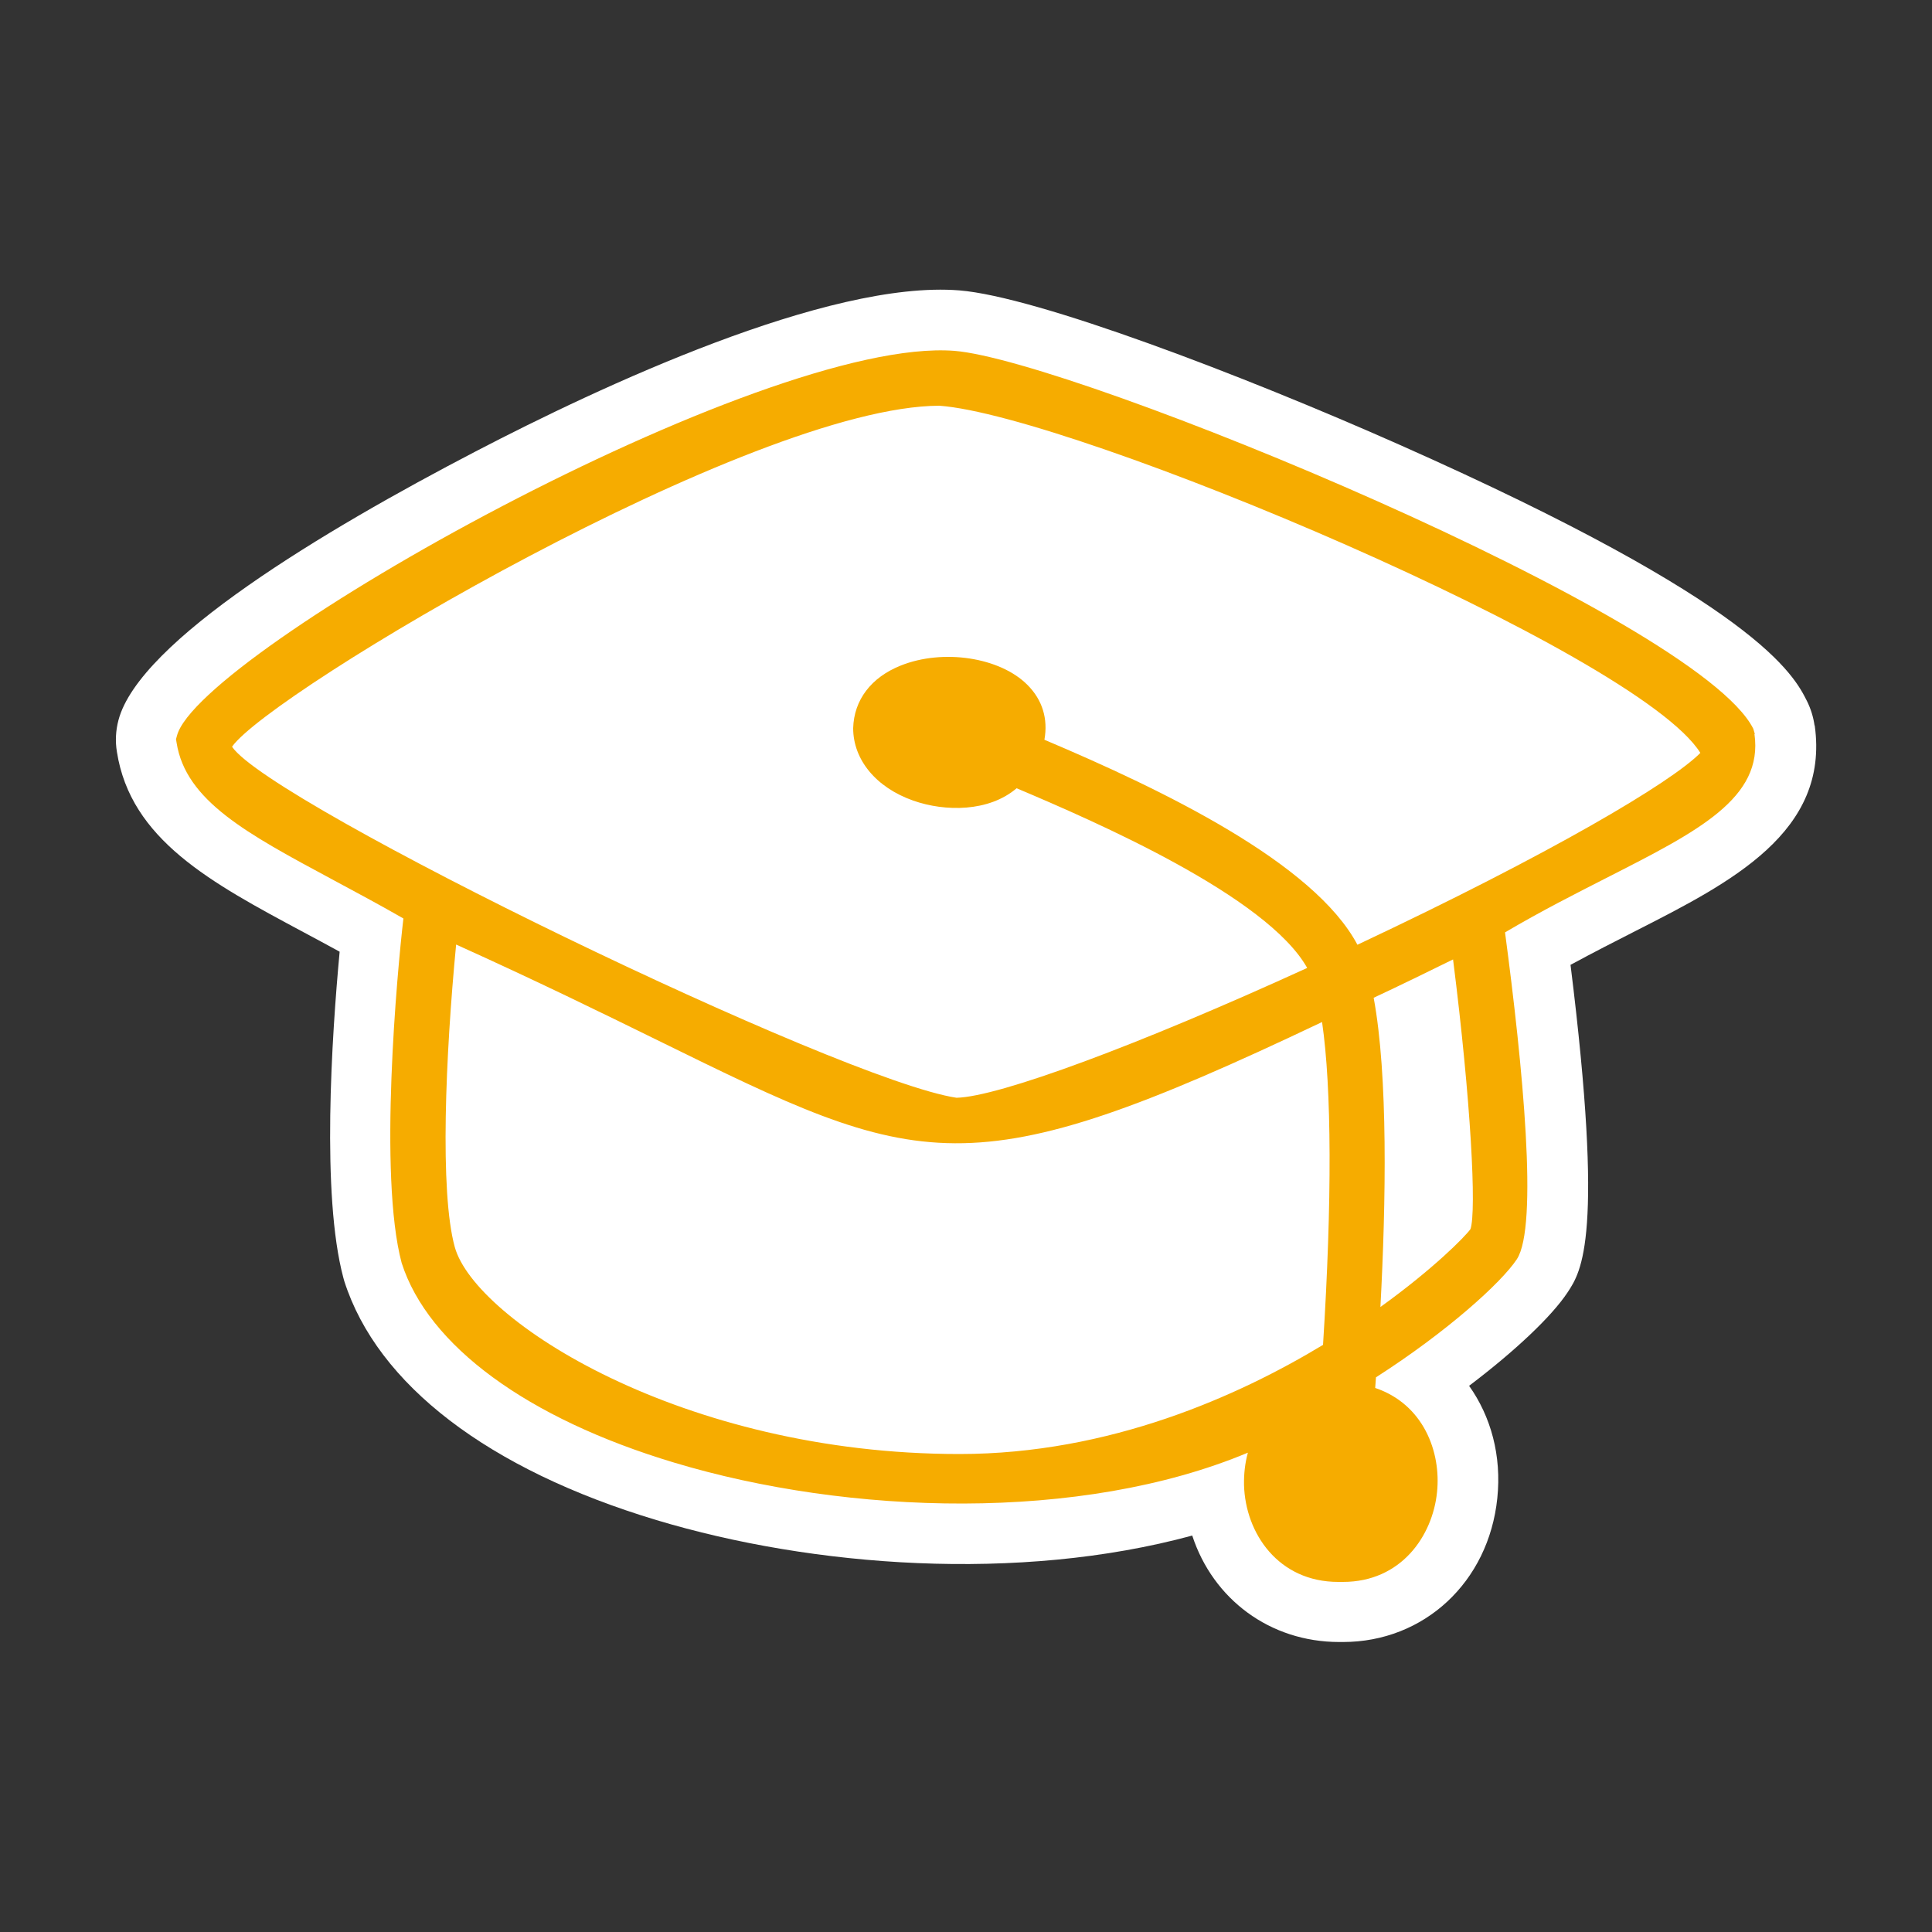
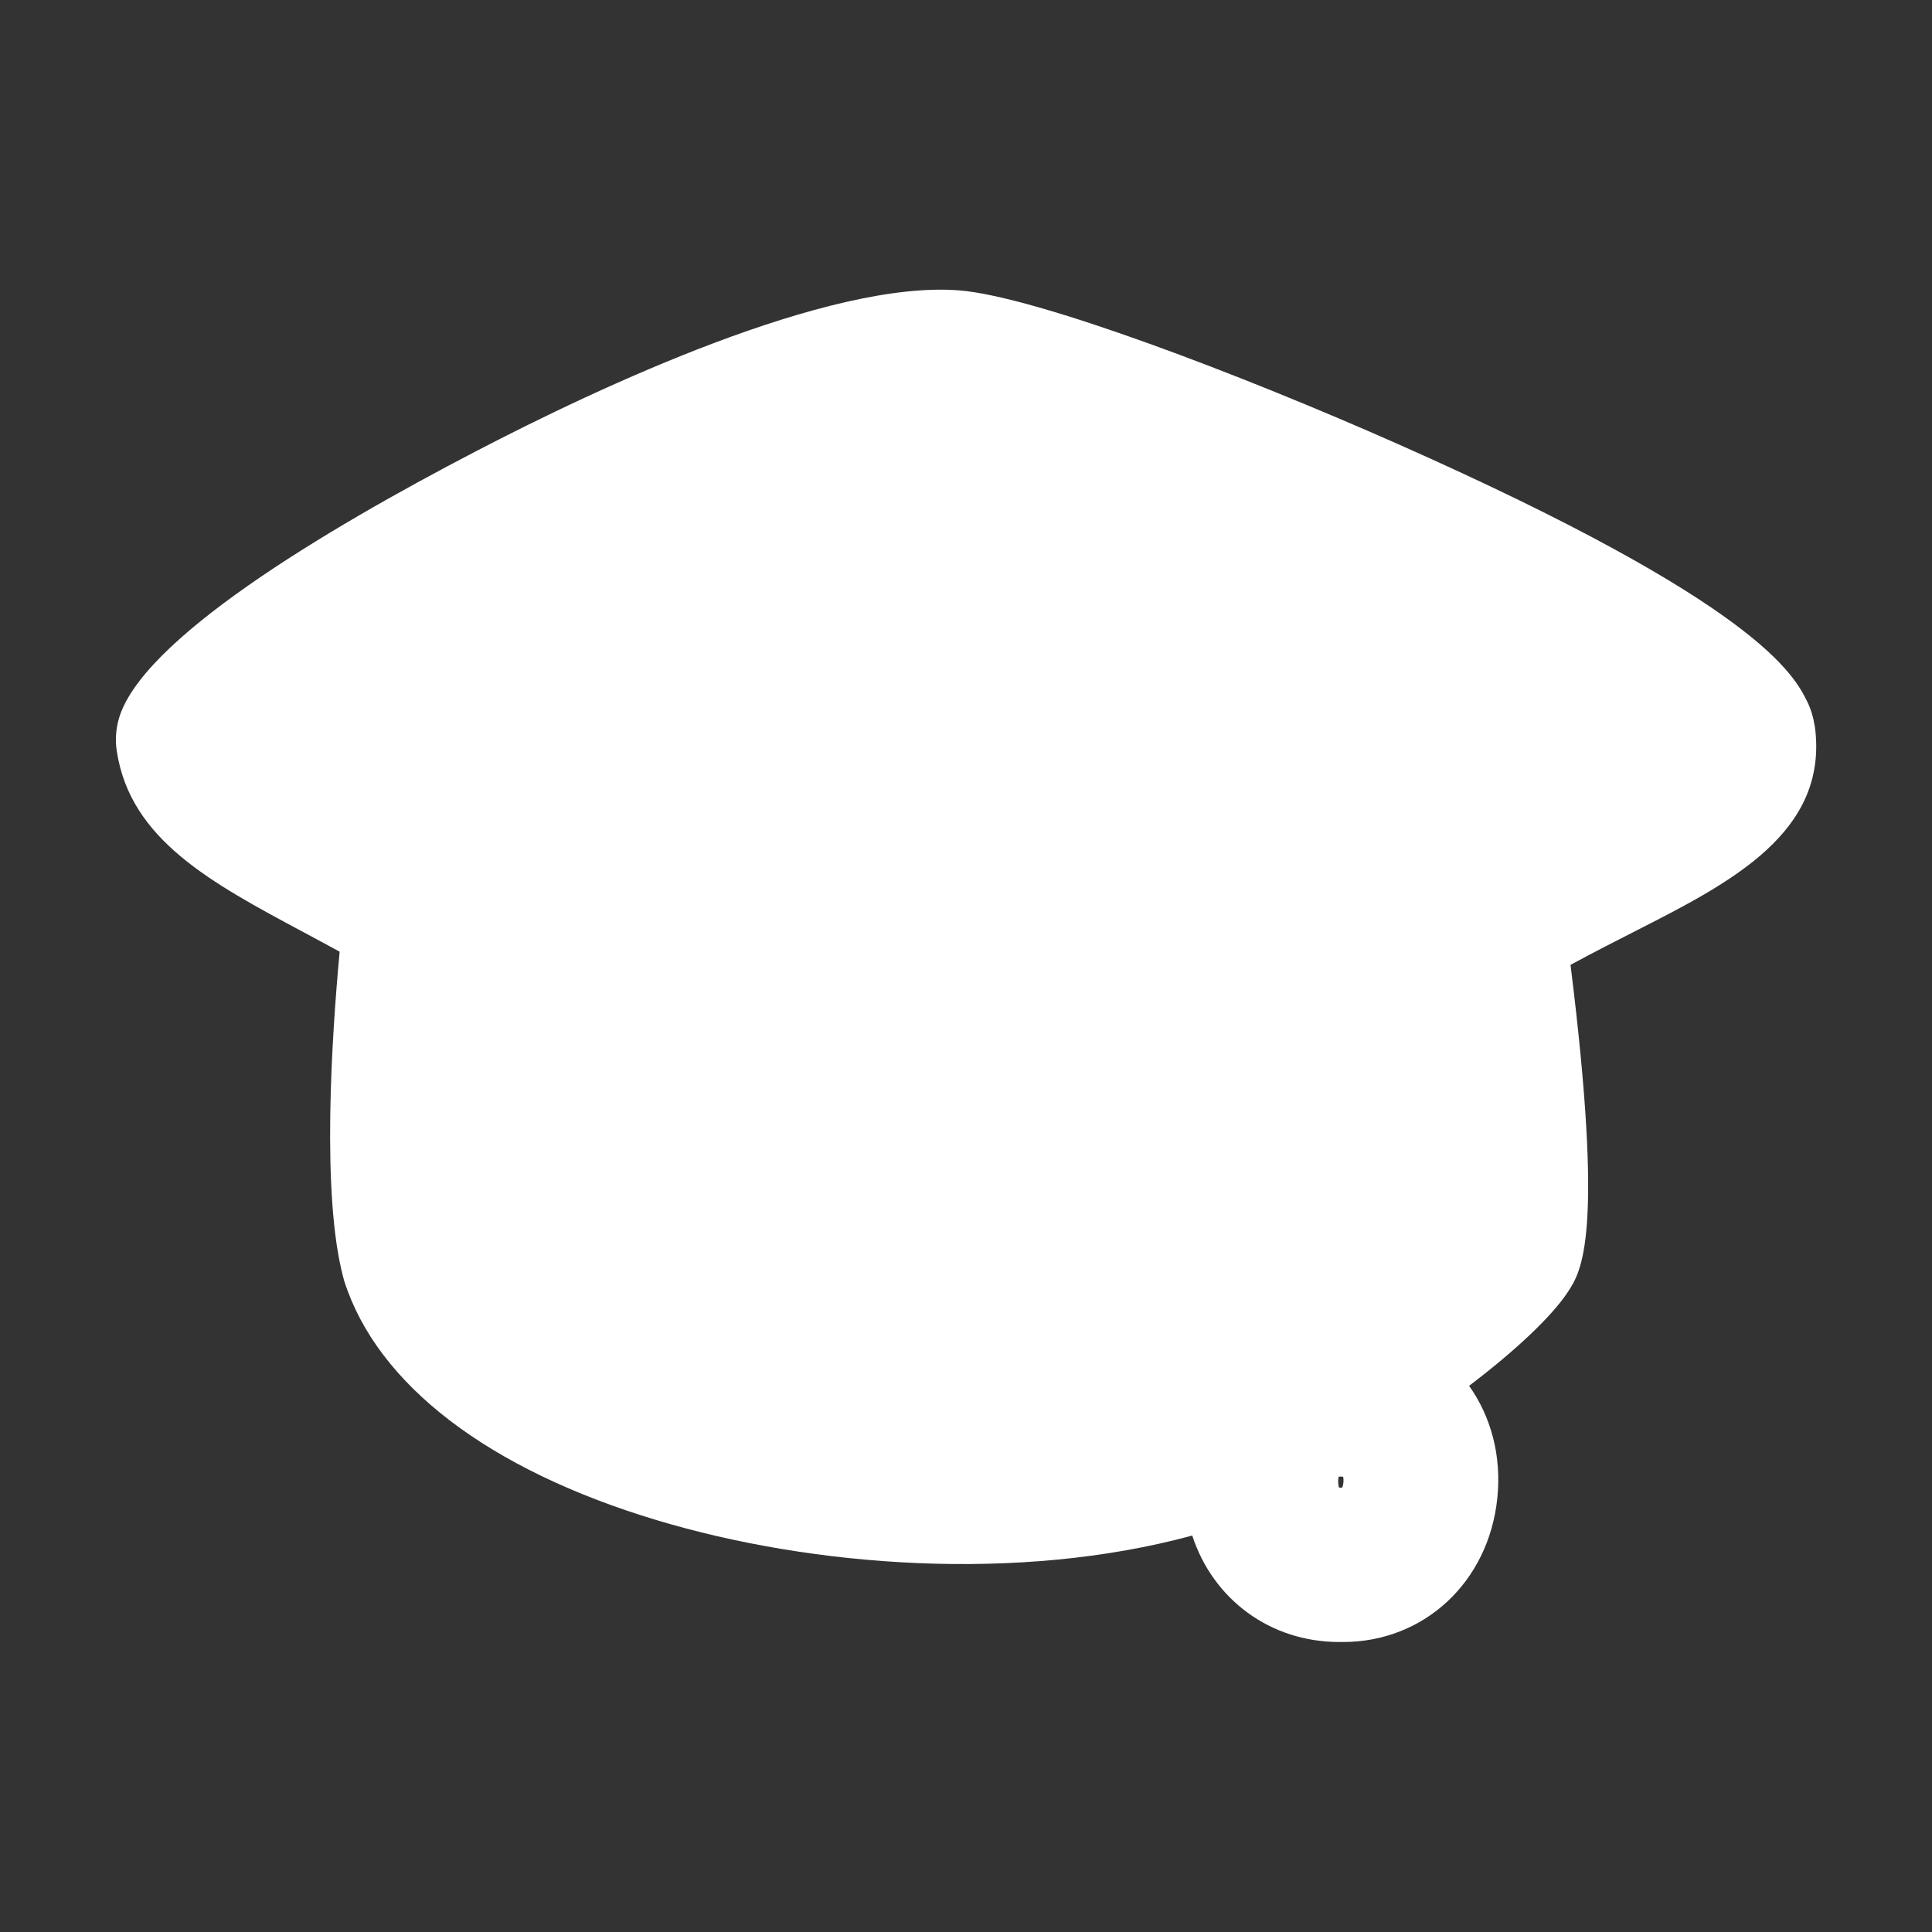
<svg xmlns="http://www.w3.org/2000/svg" id="_圖層_1" data-name="圖層 1" viewBox="0 0 100 100">
  <rect x="0" y="0" width="100" height="100" fill="#333333" stroke="none" />
  <defs>
    <style>
      .cls-1 {
        fill: #fff;
      }

      .cls-2 {
        fill: #f6ac00;
      }
    </style>
  </defs>
  <path class="cls-1" d="M93.92,37.55c-.06-.43-.19-.85-.38-1.24-.69-1.38-2.52-5.04-21.08-13.28-8.18-3.63-18.81-7.68-22.81-8-6.8-.54-18.61,4.99-25.04,8.34-7.84,4.08-17.41,9.81-18.48,13.91-.14.53-.17,1.08-.08,1.63.71,4.55,4.86,6.77,9.66,9.34.61.33,1.24.66,1.87,1.01-.41,4.39-.95,12.6.19,16.87.02.06.03.12.05.18,1.71,5.35,7.45,9.75,16.16,12.37,8.07,2.43,18.75,3.24,27.73.8,1.07,3.28,4.01,5.51,7.61,5.51h.19c4.2,0,7.54-3.1,7.99-7.44.23-2.2-.33-4.23-1.46-5.82,2.35-1.78,4.26-3.57,5.1-4.84.72-1.09,1.9-2.88.15-16.95,1.18-.64,2.32-1.22,3.38-1.76,4.93-2.51,10.03-5.11,9.26-10.63ZM69.48,77s-.06,0-.08,0c-.02,0-.05,0-.07,0h-.02c-.06-.16-.06-.41-.02-.57,0,0,.01,0,.02,0,.05,0,.1,0,.15,0,.02,0,.04,0,.06.01.04.16.02.41-.05.56Z" />
-   <path class="cls-2" d="M90.83,37.99l-.08-.27c-2.92-5.82-35.19-19.07-41.35-19.56-9.99-.77-39.13,15.63-40.24,19.92l-.05.18.03.18c.47,3.01,3.65,4.71,8.04,7.07,1.19.64,2.41,1.29,3.7,2.03-.32,2.74-1.3,13.31-.09,17.83,1.37,4.28,6.5,8.05,14.09,10.33,9.02,2.72,21.06,3.11,29.71-.51-.15.54-.21,1.11-.2,1.67.07,2.51,1.78,5.02,4.88,5.02.08,0,.16,0,.24,0,3.02,0,4.64-2.39,4.87-4.64.22-2.1-.71-4.56-3.2-5.4.01-.18.03-.37.04-.55,3.68-2.36,6.48-4.89,7.29-6.11,1.12-1.7.31-10.01-.61-16.92,1.88-1.11,3.7-2.03,5.33-2.86,4.67-2.38,8.05-4.09,7.58-7.41ZM71.11,51.64c1.41-.66,2.78-1.33,4.1-1.98.93,7.35,1.22,13.05.9,13.96-.28.39-1.91,2.05-4.66,4.03.29-5.43.4-11.97-.35-16.01ZM23.61,48.89c4.17,1.88,7.61,3.57,10.42,4.95,13.64,6.7,15.95,7.84,34.4-.94.5,3.44.52,9.28.05,16.71-4.35,2.63-11.03,5.65-18.82,5.65-14.36,0-25.07-6.93-26.12-10.71-.79-2.85-.48-9.96.07-15.67ZM54.06,38.28c.19-1.07-.1-2.05-.88-2.83-1.42-1.43-4.37-1.88-6.56-1-1.53.61-2.42,1.78-2.46,3.24,0,1.63,1.18,3.07,3.11,3.75,1.65.58,3.91.59,5.35-.64,4.07,1.72,12.95,5.58,15.04,9.3-8.75,4-15.96,6.67-18.15,6.72-6.03-.9-35.51-15.21-37.5-18.17,1.96-2.81,26.89-17.62,36.61-17.65,6.93.5,36.13,12.74,39.39,17.97-1.52,1.54-7.76,5.23-17.75,9.93-2.25-4.24-10.05-8.01-16.2-10.61Z" />
</svg>